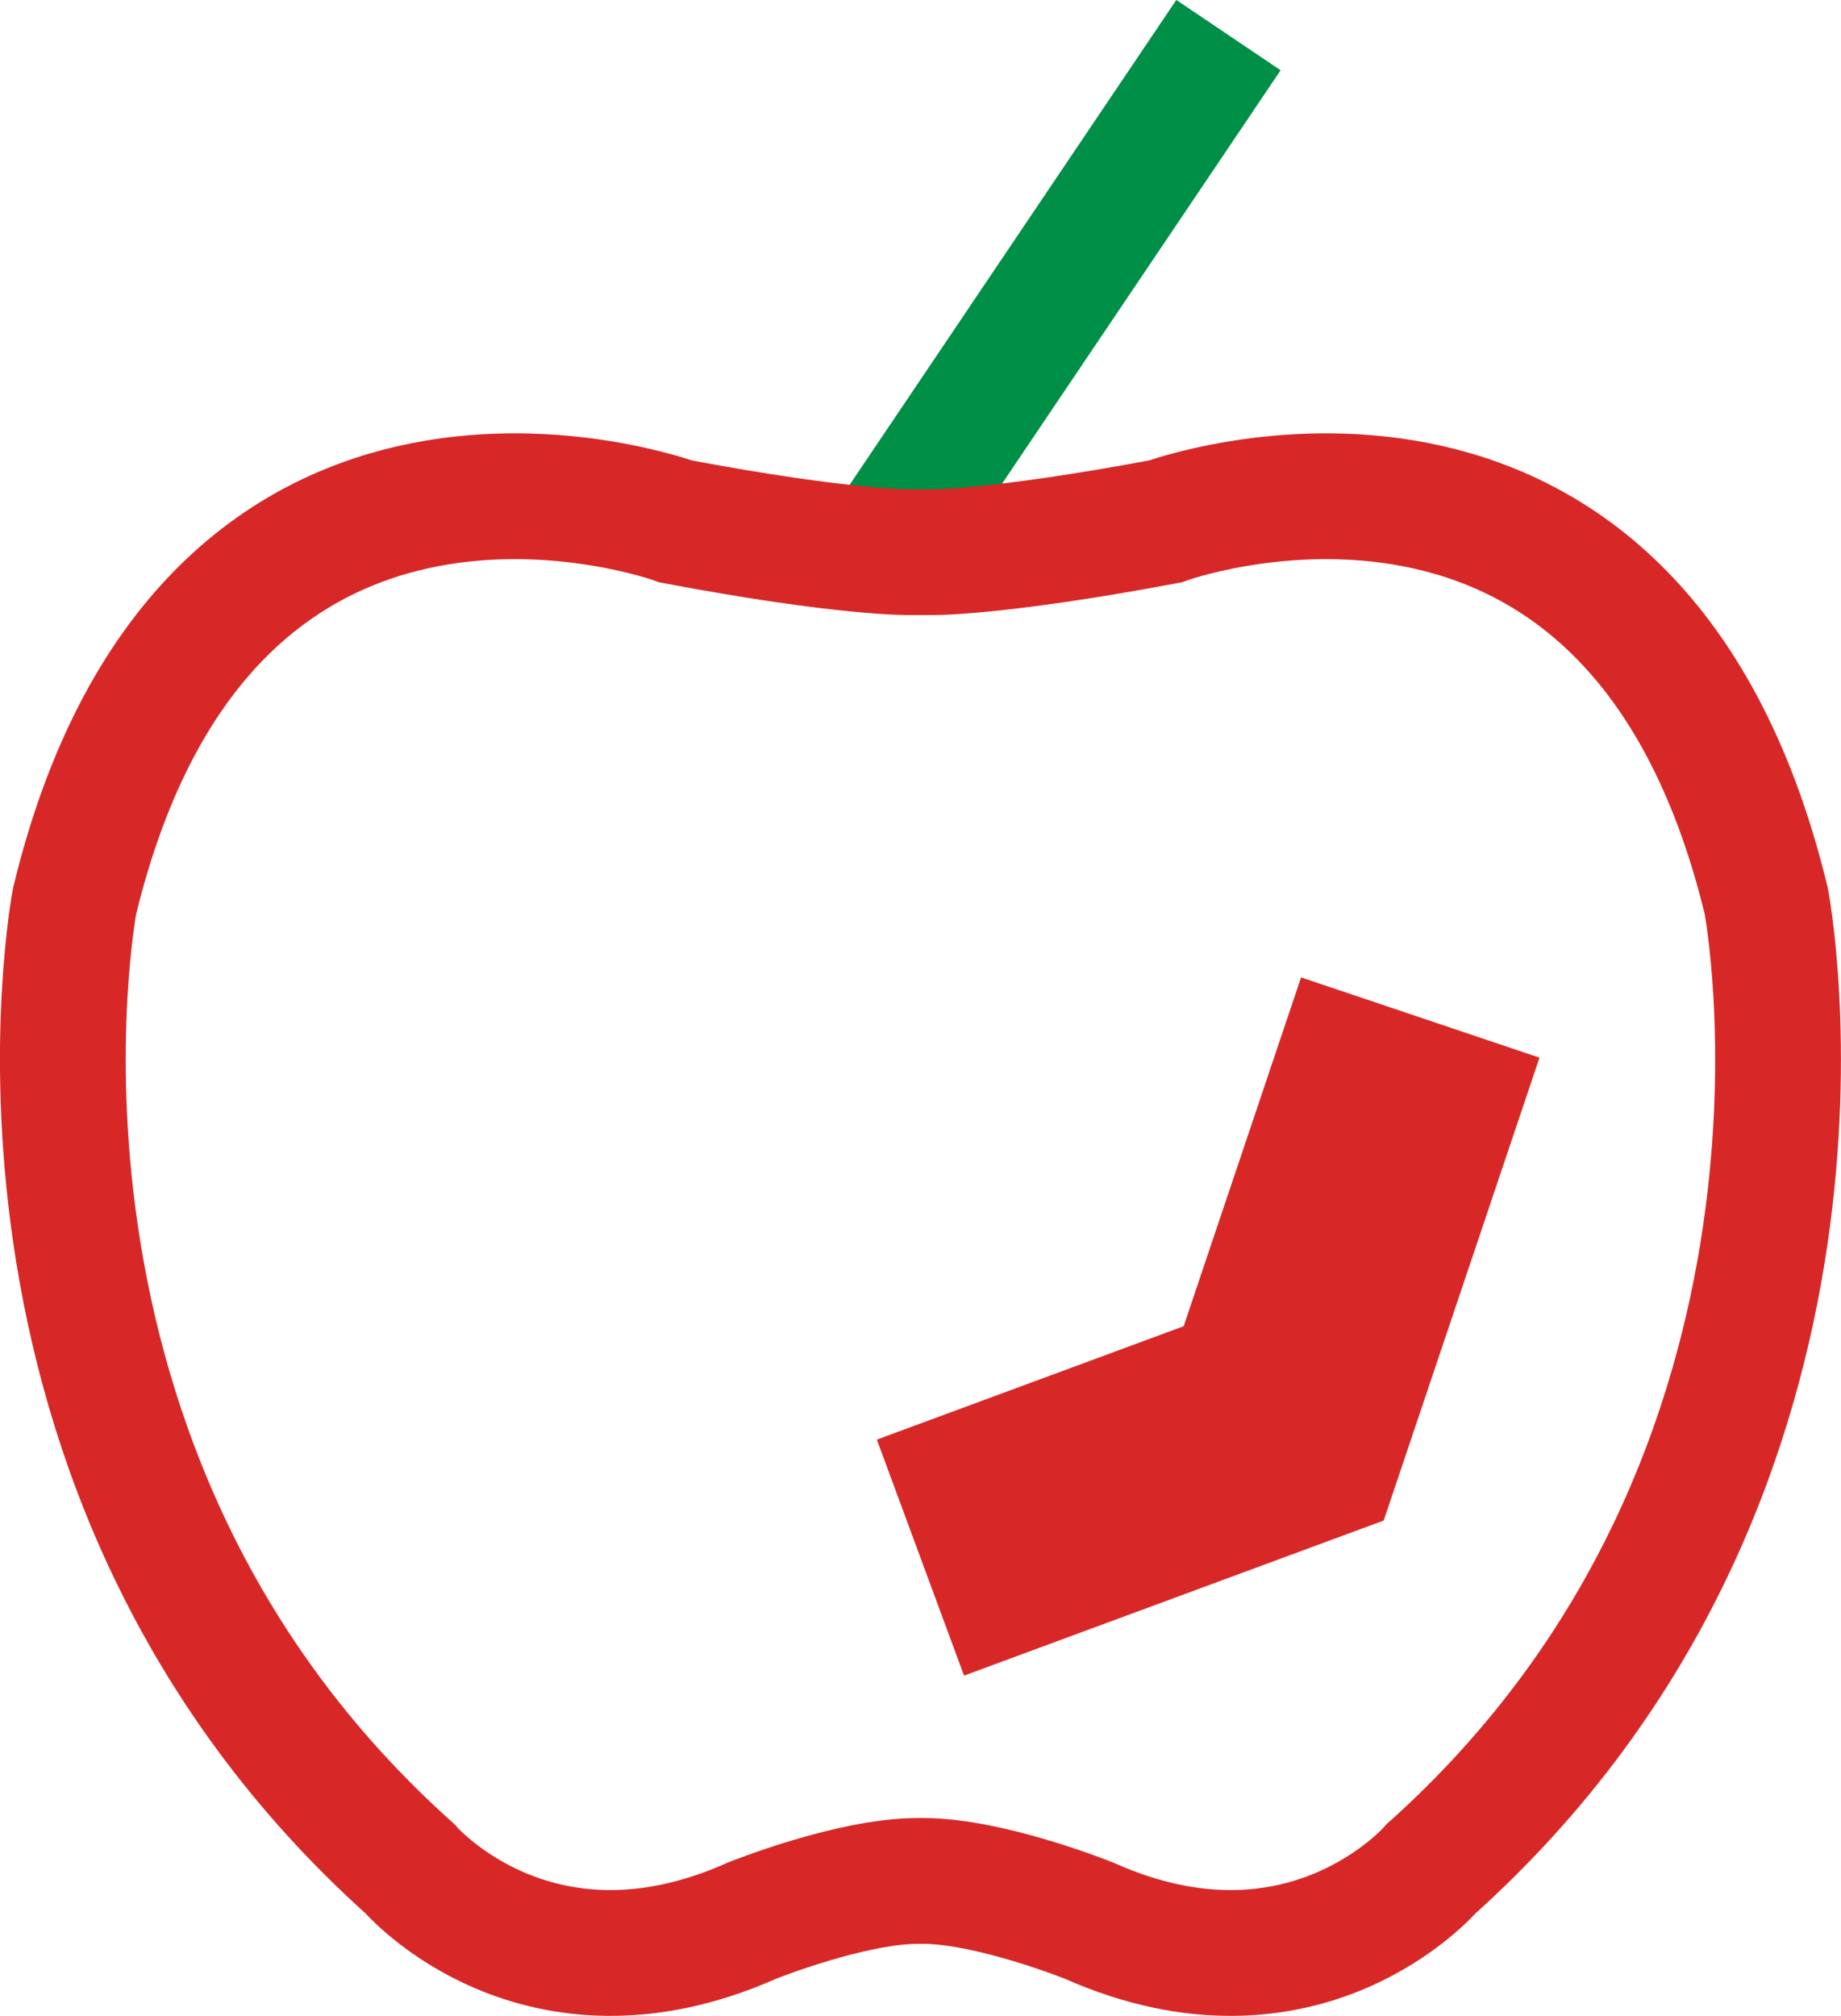
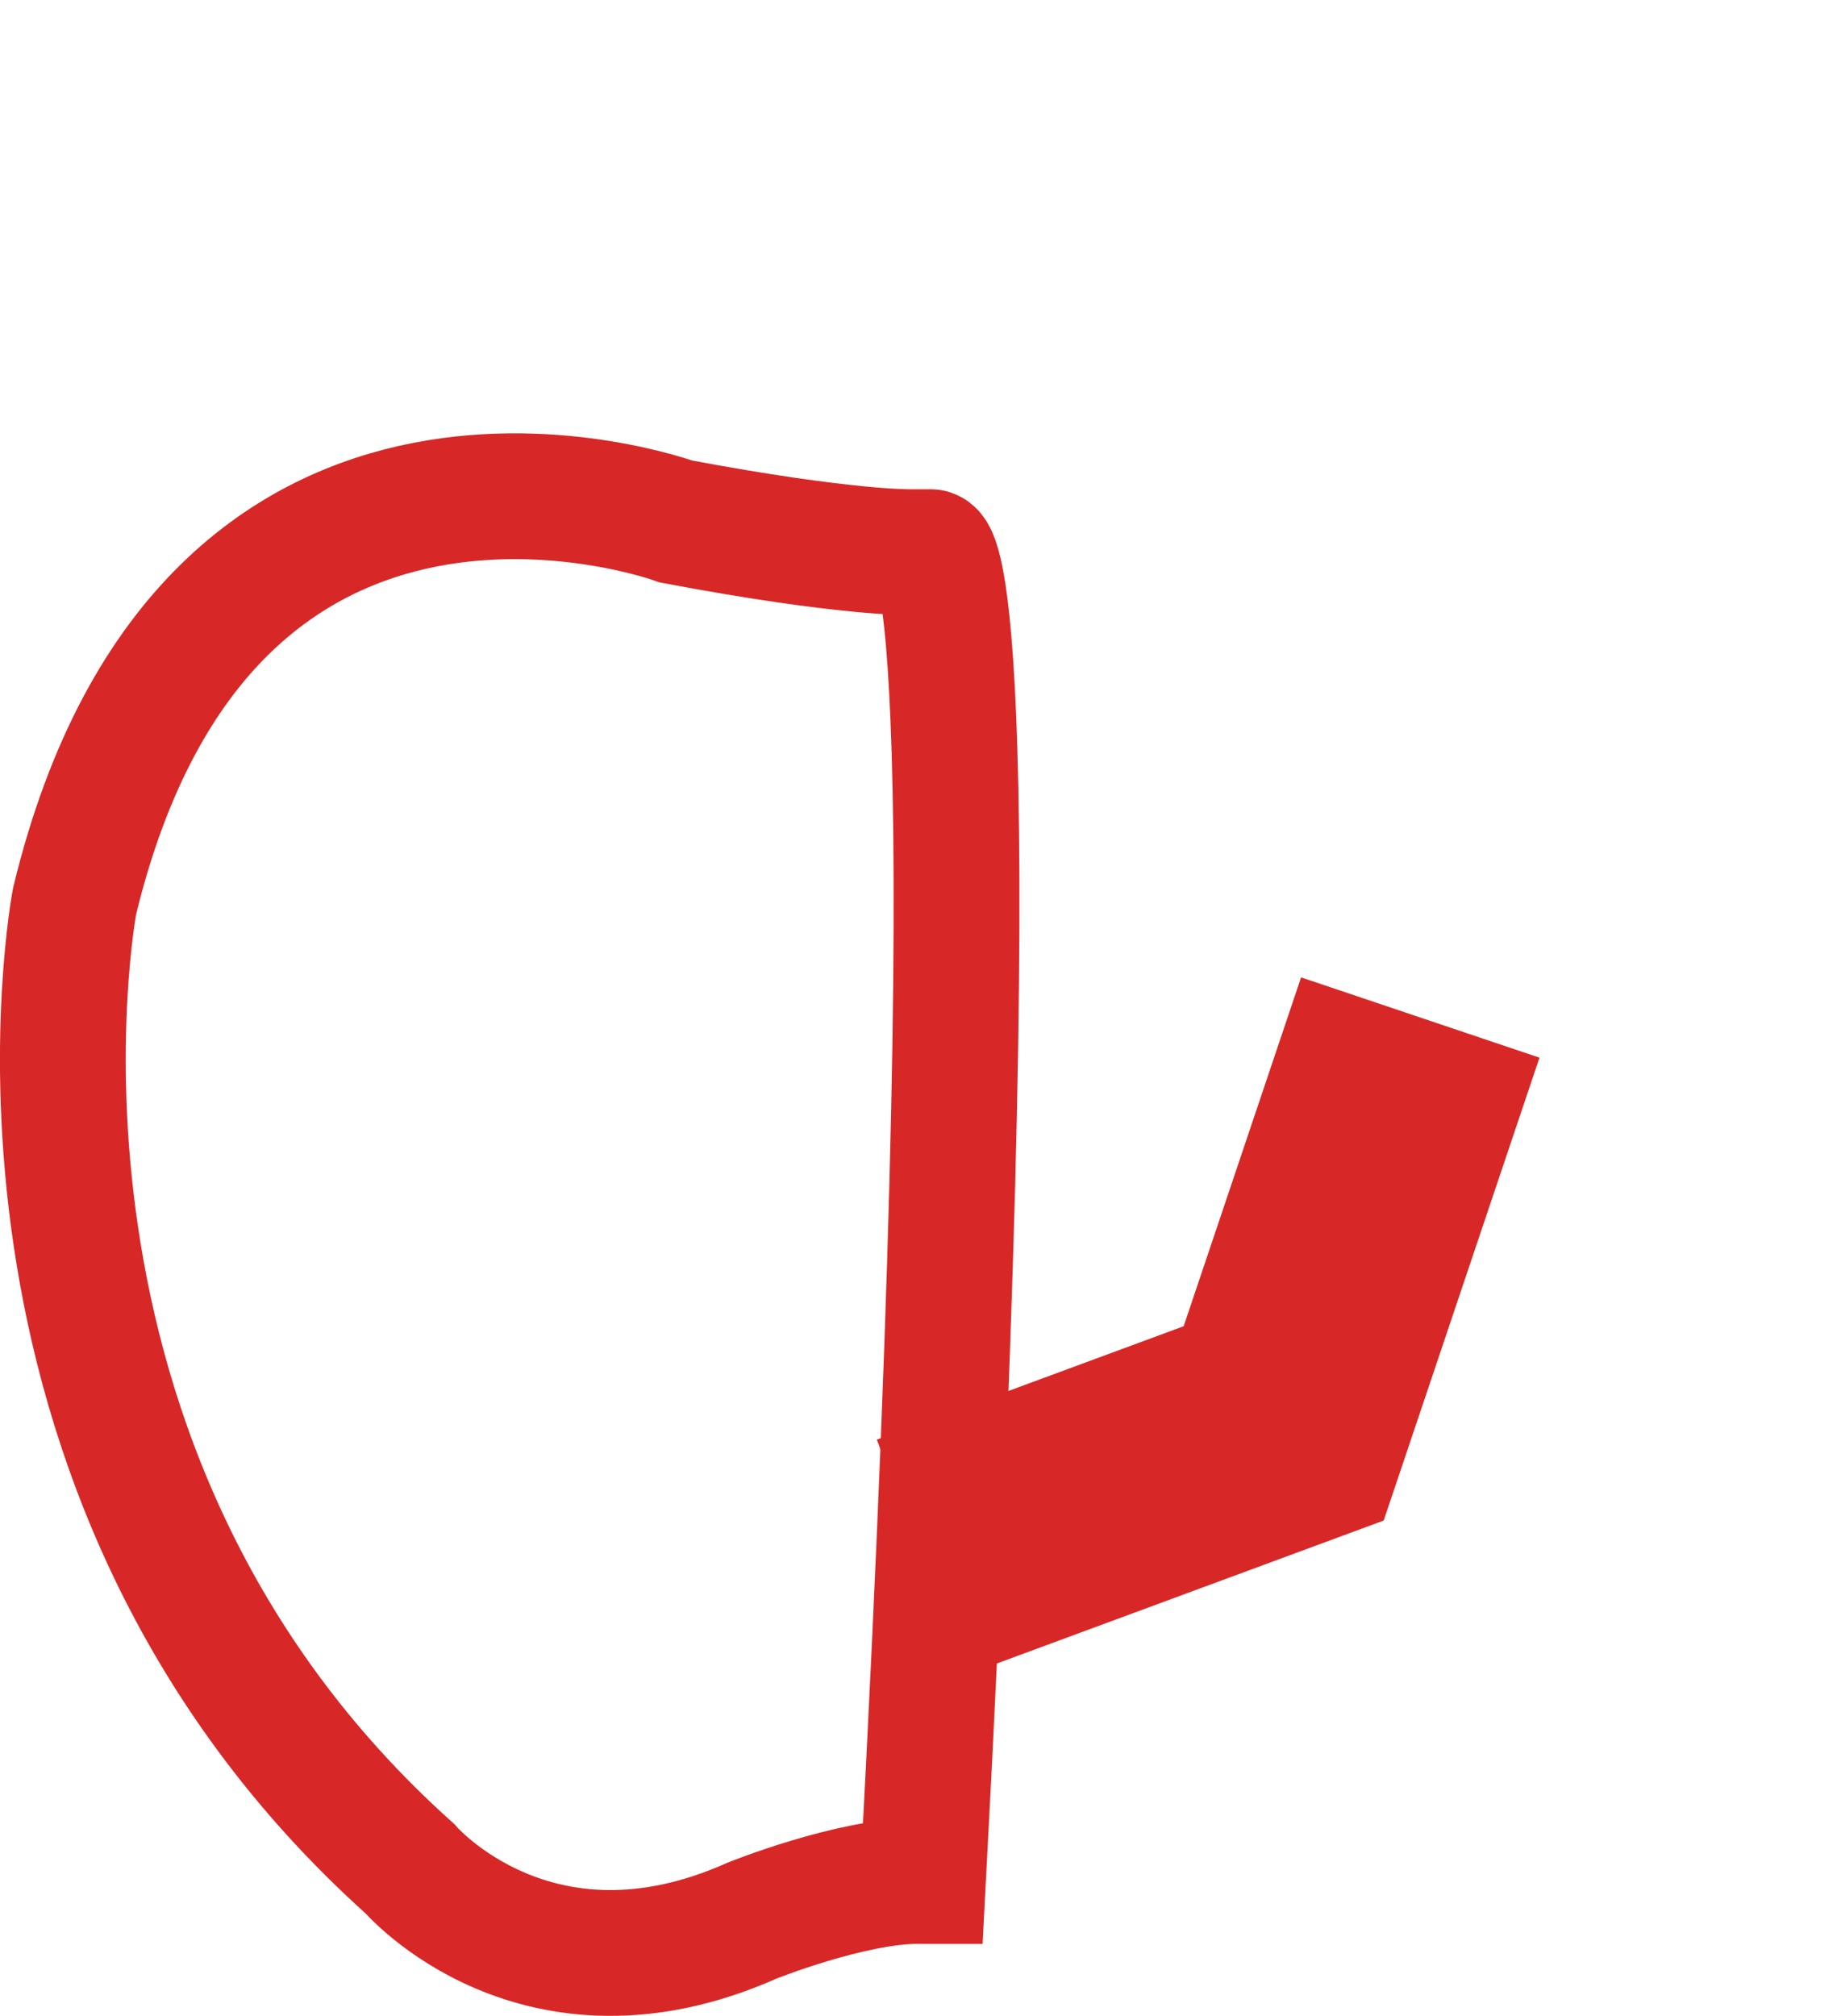
<svg xmlns="http://www.w3.org/2000/svg" width="146.37" height="160.24" viewBox="0 0 146.37 160.24">
  <defs>
    <style>.cls-1,.cls-2,.cls-3{fill:none;stroke-miterlimit:10;}.cls-1{stroke:#008f46;}.cls-1,.cls-2{stroke-width:10px;}.cls-2,.cls-3{stroke:#d72827;}.cls-3{stroke-width:20px;}</style>
  </defs>
  <g id="Layer_2" data-name="Layer 2">
    <g id="Layer_1-2" data-name="Layer 1">
-       <line class="cls-1" x1="70.49" y1="43.12" x2="97.67" y2="2.79" />
-       <path class="cls-2" d="M73.38,149.51c5.36,0,13.21,3.16,13.21,3.16,17.09,7.61,27.19-4.13,27.19-4.13,35.3-31.65,26.65-76.91,26.65-76.91-10.6-43.81-47.81-30.18-47.81-30.18C79,44,74,43.89,74,43.89H72.41s-5.08.12-18.67-2.44c0,0-37.2-13.63-47.81,30.18,0,0-8.64,45.26,26.66,76.91,0,0,10.09,11.74,27.19,4.13,0,0,7.84-3.16,13.21-3.16Z" />
+       <path class="cls-2" d="M73.38,149.51C79,44,74,43.89,74,43.89H72.41s-5.08.12-18.67-2.44c0,0-37.2-13.63-47.81,30.18,0,0-8.64,45.26,26.66,76.91,0,0,10.09,11.74,27.19,4.13,0,0,7.84-3.16,13.21-3.16Z" />
      <polyline class="cls-3" points="73.18 123.81 102.06 113.14 112.92 80.88" />
    </g>
  </g>
</svg>